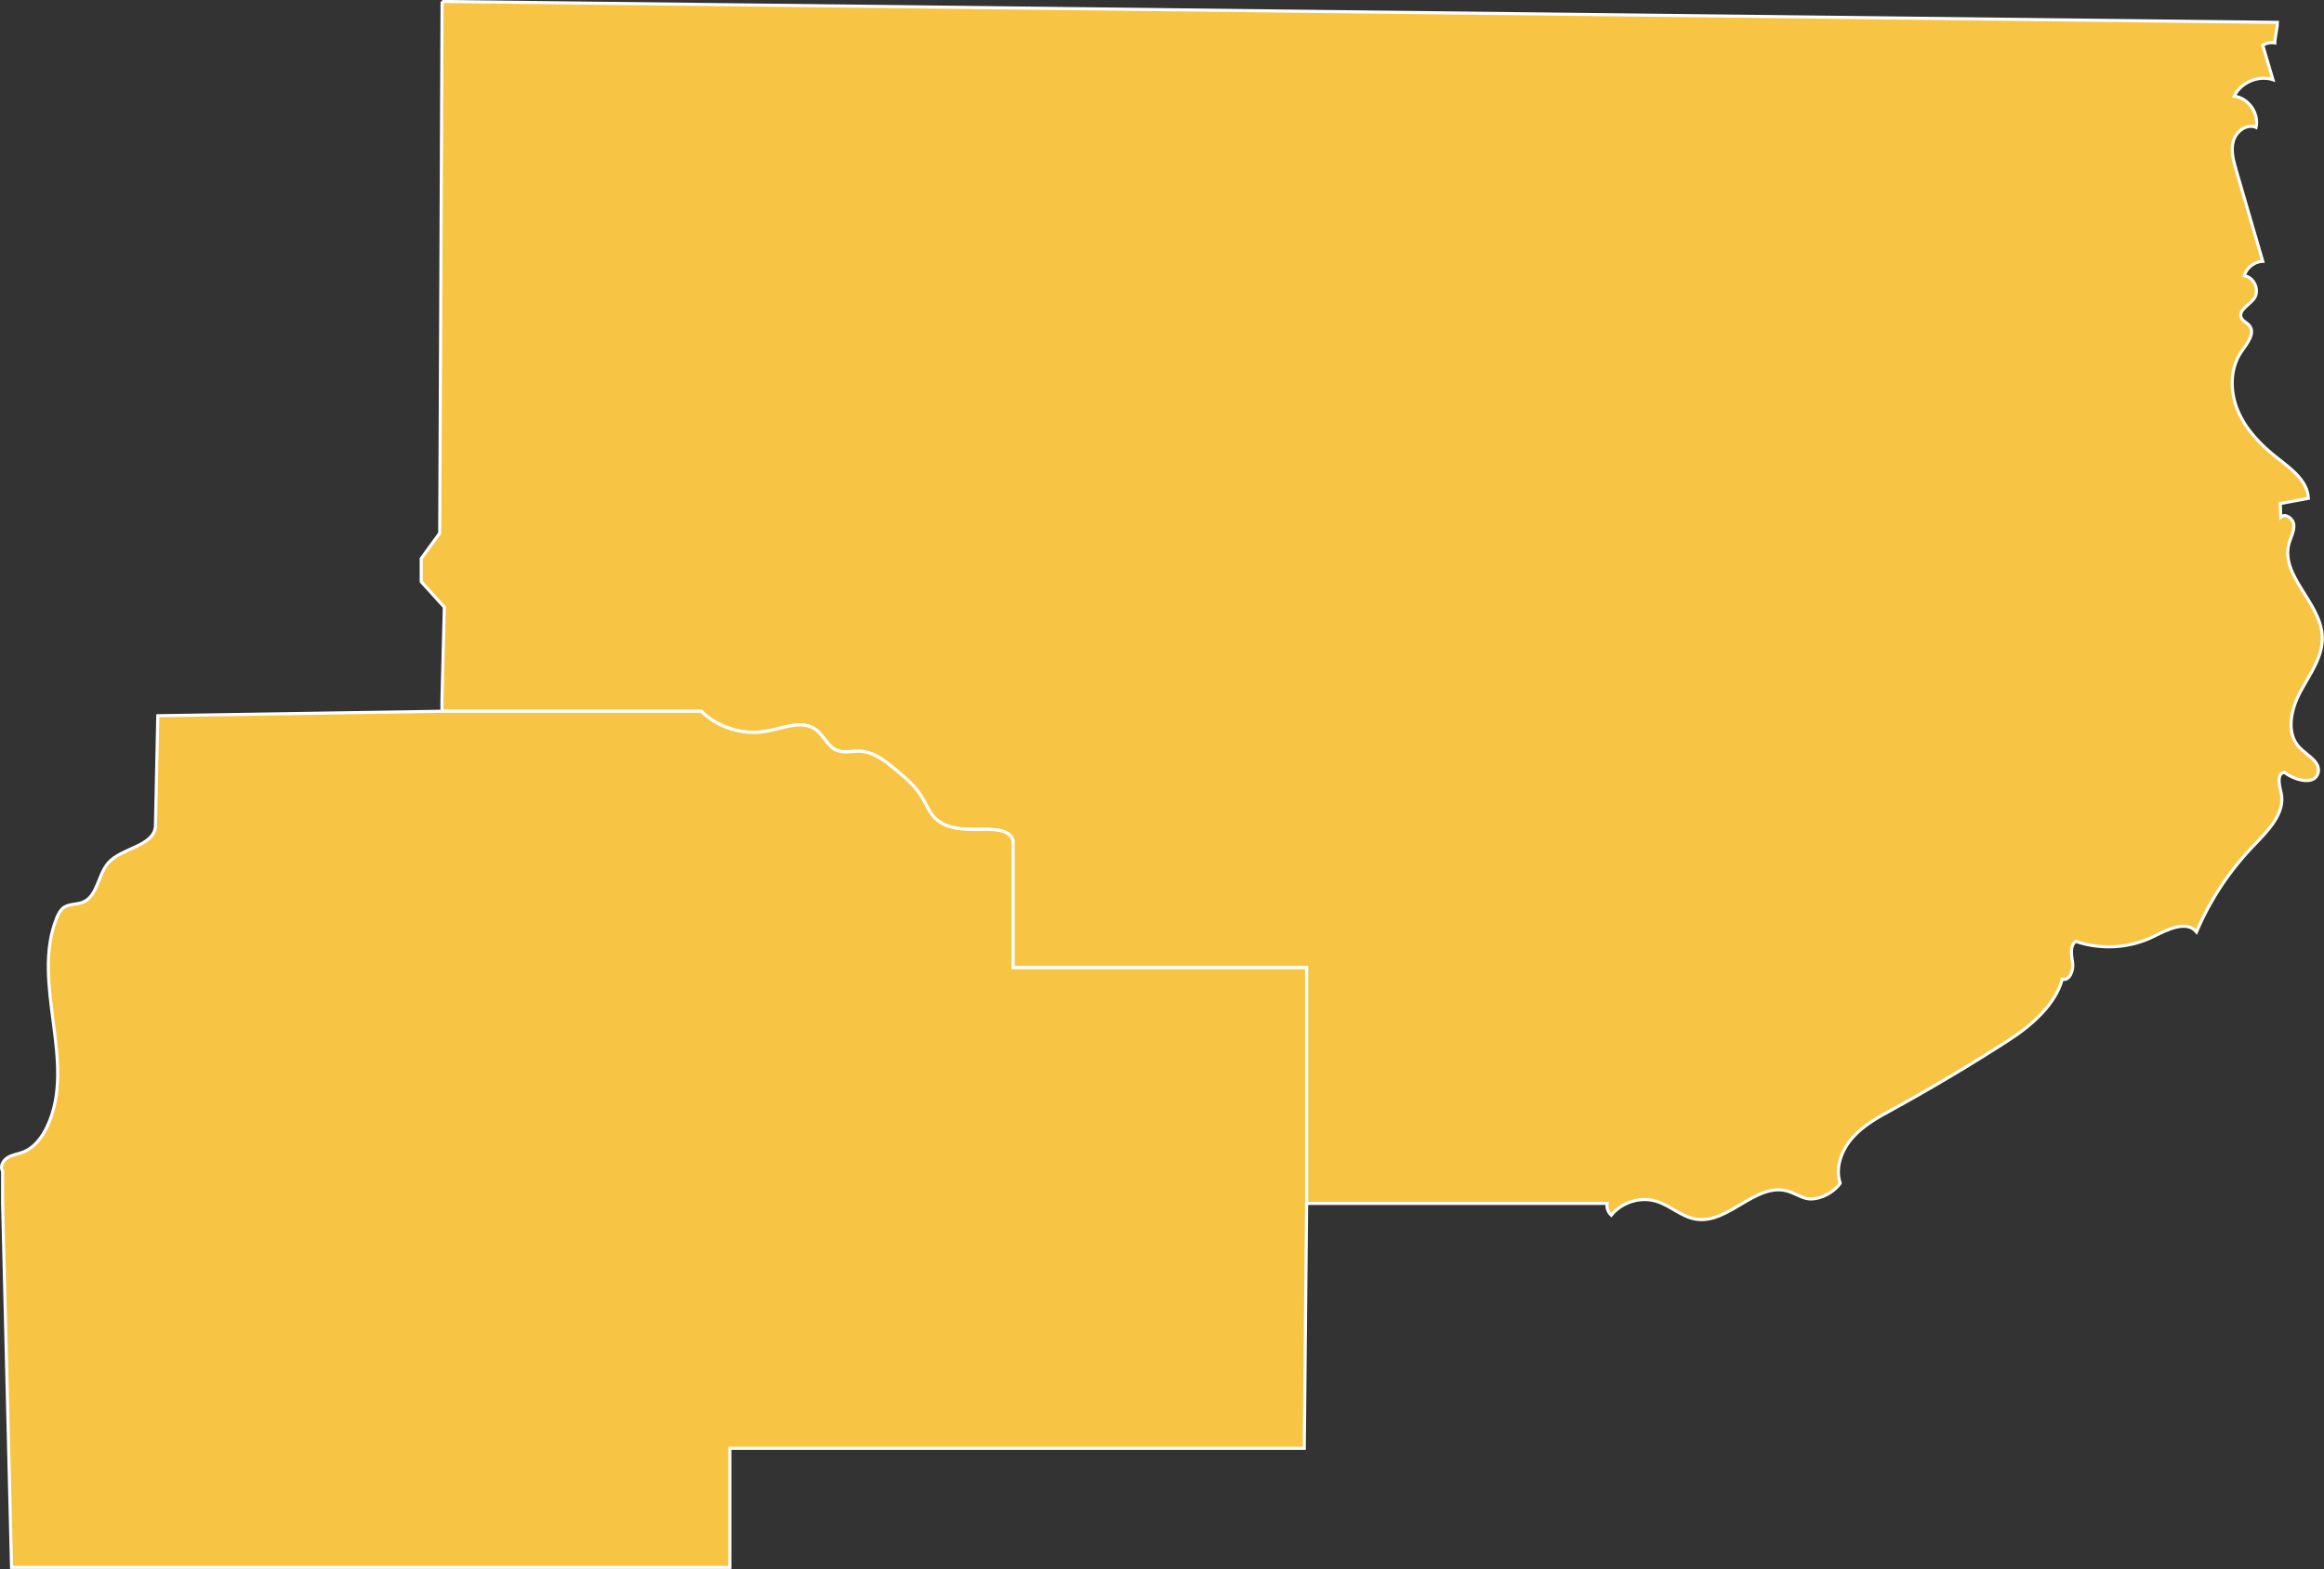
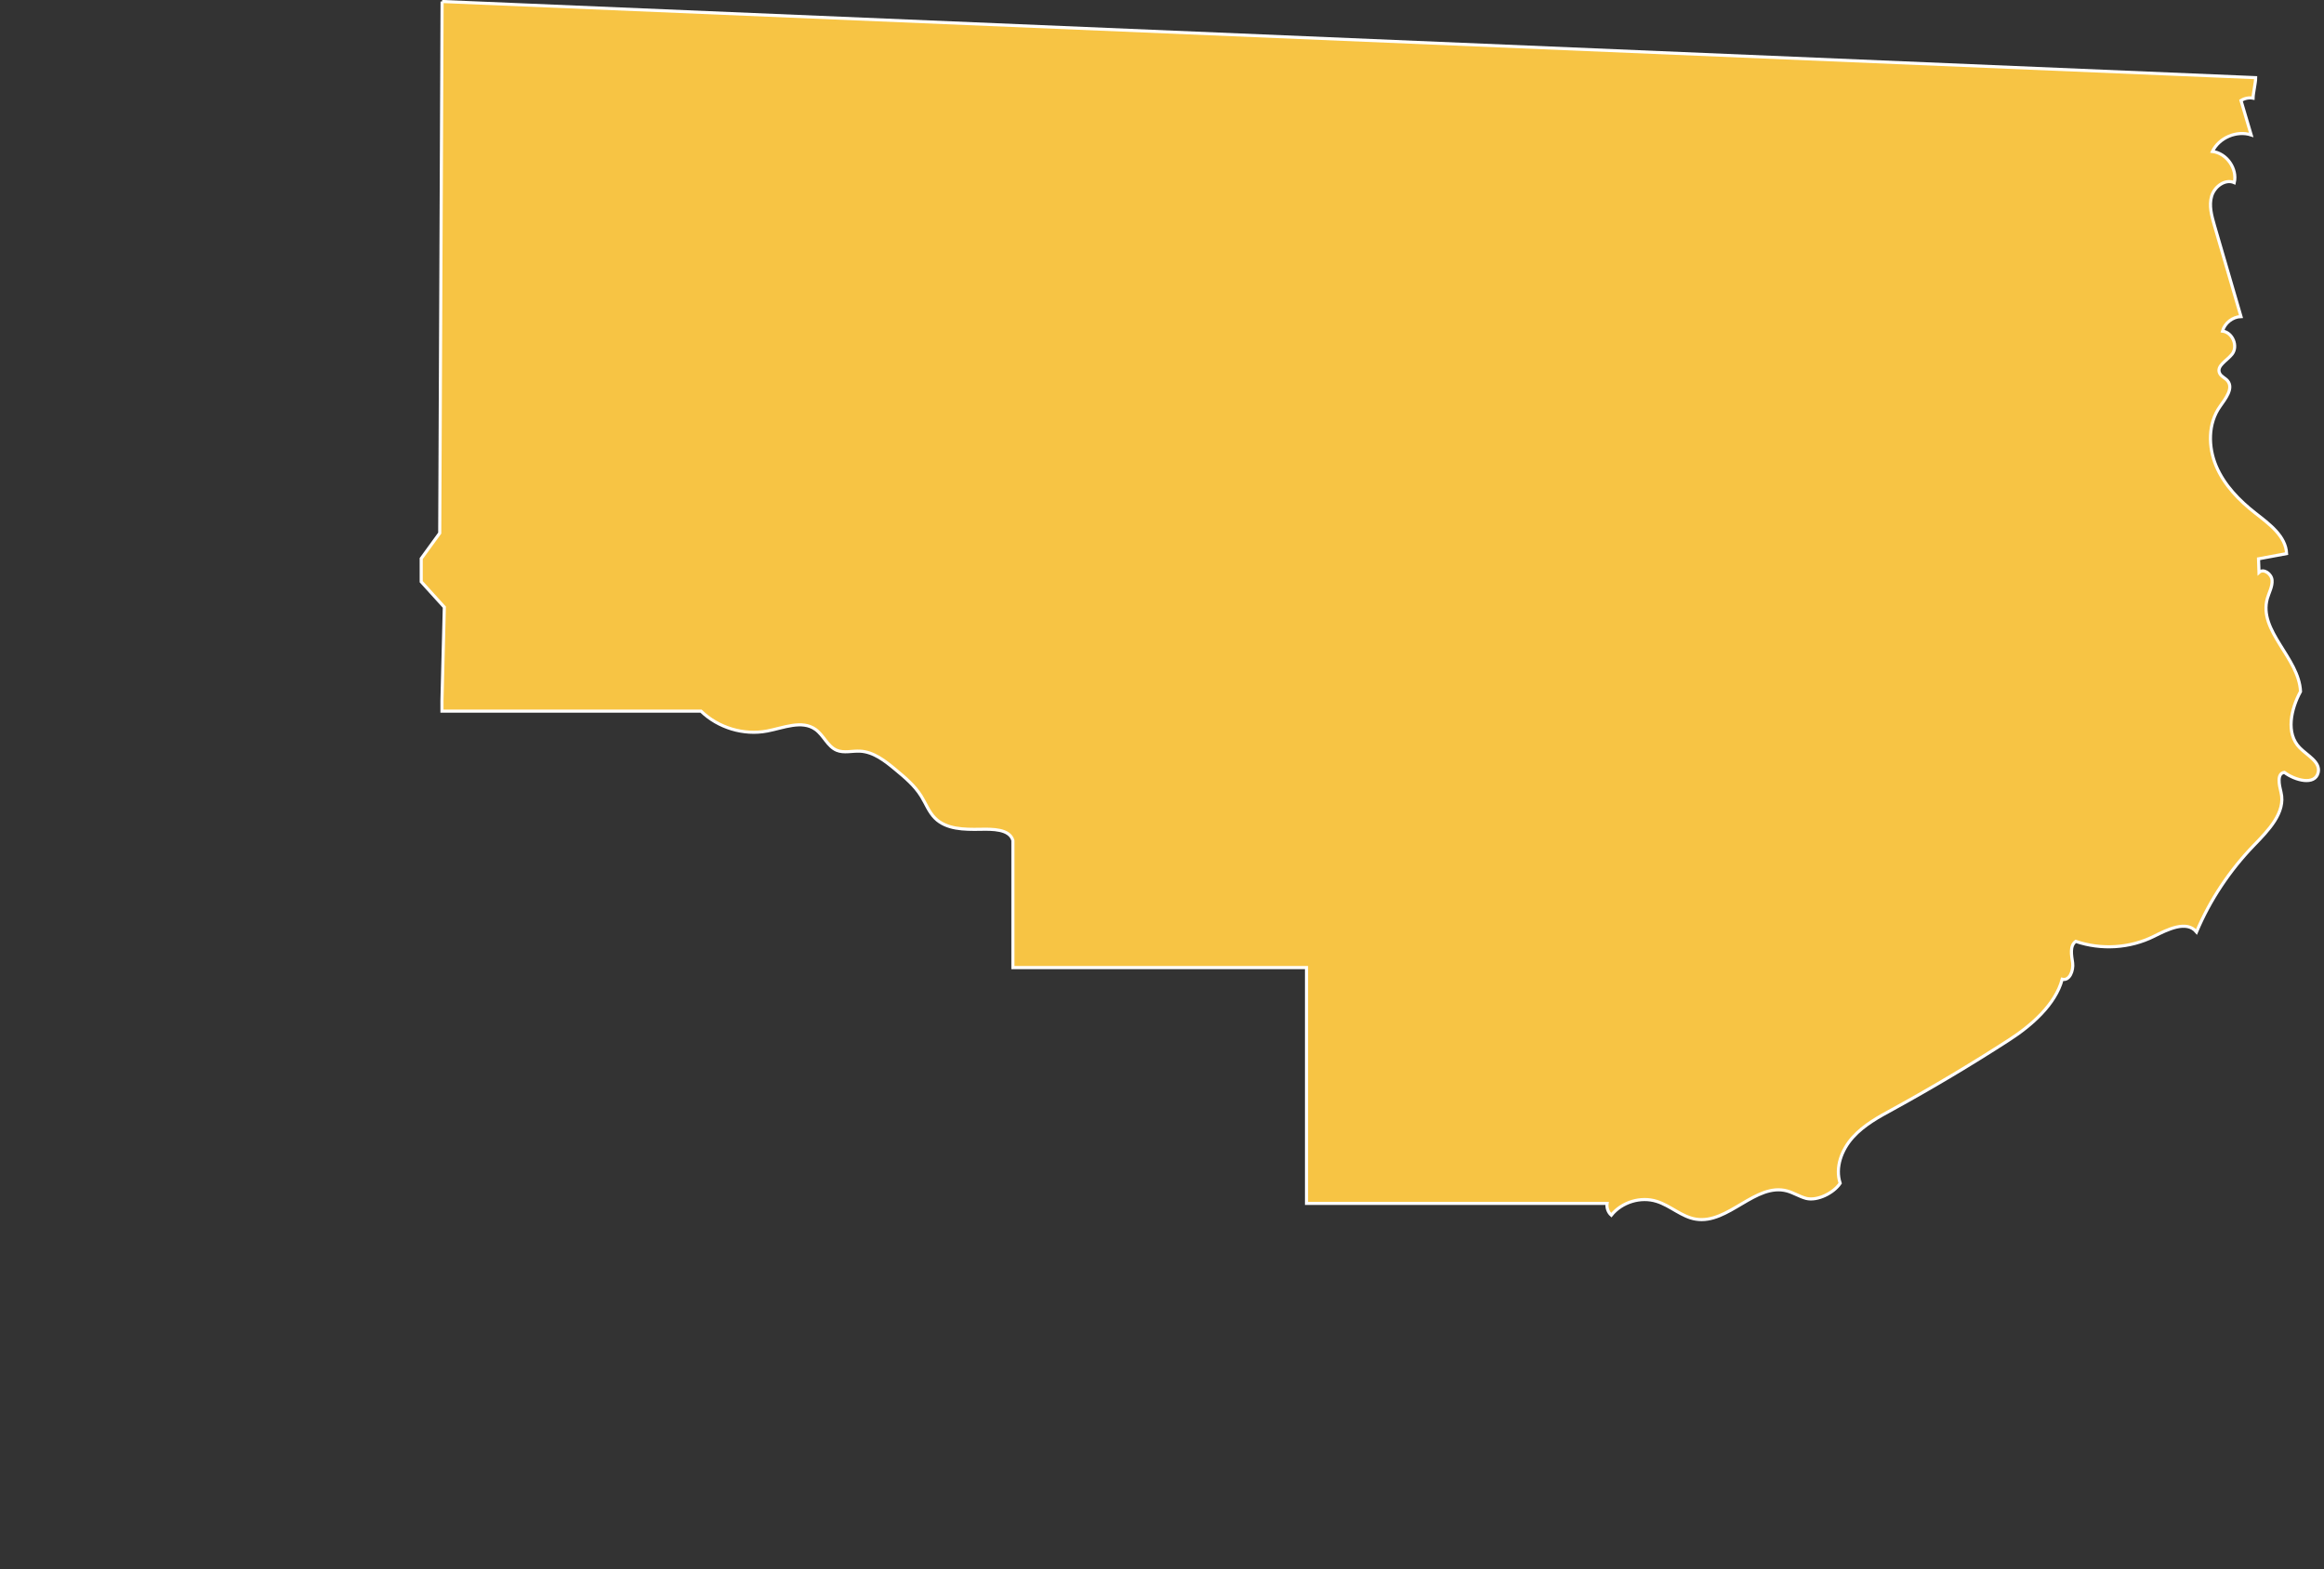
<svg xmlns="http://www.w3.org/2000/svg" version="1.1" x="0px" y="0px" viewBox="0 0 187.04 126.3" style="enable-background:new 0 0 187.04 126.3;" xml:space="preserve">
  <rect x="0" y="0" width="187.04" height="126.3" fill="#333333" stroke="none" />
  <style type="text/css">
	.st0{fill:#577FA1;stroke:#FFFFFF;stroke-miterlimit:10;}
	.st1{fill:#F7C444;stroke:#FFFFFF;stroke-width:0.25;stroke-miterlimit:10;}
	.st2{fill:#577FA1;stroke:#FFFFFF;stroke-width:0.25;stroke-miterlimit:10;}
	.st3{opacity:0.1;fill:none;stroke:#FFFFFF;stroke-linejoin:round;stroke-miterlimit:10;}
	.st4{opacity:0.1;}
	.st5{fill:none;stroke:#FFFFFF;stroke-linejoin:round;stroke-miterlimit:10;}
</style>
  <g id="Layer_2">
-     <path class="st1" d="M35.58,0.12l-0.19,42.79l-1.49,2.05v1.86l1.86,2.05l-0.19,7.51v0.86l20.85,0c1.38,1.34,3.43,1.96,5.32,1.6   c1.32-0.25,2.8-0.91,3.89-0.13c0.66,0.47,0.97,1.37,1.71,1.68c0.58,0.24,1.24,0.04,1.87,0.07c1.1,0.05,2.04,0.8,2.88,1.5   c0.76,0.63,1.53,1.28,2.05,2.12c0.37,0.59,0.61,1.27,1.11,1.77c0.91,0.91,2.35,0.92,3.63,0.9c0.98-0.02,2.37-0.04,2.64,0.9v10.23   h23.63v18.98h24.19c-0.05,0.35,0.08,0.72,0.34,0.95c0.85-1.06,2.37-1.52,3.66-1.11c1.11,0.35,2.01,1.25,3.15,1.43   c2.6,0.42,4.8-2.96,7.34-2.27c0.53,0.15,1.01,0.46,1.54,0.6c0.91,0.22,2.21-0.44,2.73-1.22c-0.42-1.27,0.12-2.7,1.02-3.7   c0.9-1,2.1-1.65,3.28-2.29c3.16-1.74,6.27-3.59,9.3-5.55c1.77-1.14,3.73-2.84,4.27-4.88c0.6,0.15,0.92-0.71,0.84-1.32   c-0.09-0.61-0.25-1.37,0.25-1.73c2.04,0.7,4.35,0.56,6.28-0.4c1.12-0.56,2.64-1.32,3.44-0.36c1.09-2.58,2.67-4.95,4.61-6.96   c1.17-1.21,2.59-2.65,2.19-4.28c-0.15-0.6-0.35-1.52,0.27-1.6c0.87,0.65,2.46,1.07,2.72,0.02c0.21-0.86-0.88-1.38-1.49-2.01   c-1.13-1.16-0.7-3.1,0.07-4.52s1.83-2.83,1.75-4.45c-0.12-2.72-3.41-4.87-2.67-7.49c0.14-0.49,0.42-0.96,0.38-1.47   c-0.04-0.51-0.68-0.97-1.05-0.63c-0.01-0.36-0.03-0.73-0.04-1.09c0.75-0.14,1.51-0.28,2.26-0.42c-0.06-1.41-1.38-2.37-2.49-3.24   c-1.32-1.03-2.53-2.27-3.18-3.81c-0.65-1.54-0.66-3.43,0.31-4.79c0.45-0.64,1.11-1.47,0.61-2.07c-0.19-0.23-0.52-0.34-0.64-0.61   c-0.28-0.6,0.61-1.02,1.01-1.54c0.49-0.65,0.03-1.75-0.78-1.85c0.18-0.65,0.82-1.15,1.49-1.17c-0.71-2.45-1.43-4.89-2.14-7.34   c-0.22-0.77-0.45-1.59-0.22-2.36s1.09-1.4,1.82-1.08c0.26-1.12-0.61-2.37-1.76-2.51c0.54-1.11,1.95-1.71,3.12-1.33   c-0.27-0.92-0.55-1.85-0.82-2.77c0.29-0.18,0.64-0.25,0.97-0.19c0.01-0.43,0.21-1.22,0.21-1.65L35.58,0.12" />
-     <path class="st1" d="M105.16,96.87V77.89H81.53V67.66c-0.27-0.94-1.66-0.92-2.64-0.9c-1.28,0.02-2.72,0.01-3.63-0.9   c-0.49-0.49-0.74-1.18-1.11-1.77c-0.52-0.84-1.29-1.49-2.05-2.12c-0.85-0.71-1.78-1.45-2.88-1.5c-0.63-0.03-1.29,0.17-1.87-0.07   c-0.75-0.31-1.06-1.21-1.71-1.68c-1.09-0.78-2.57-0.12-3.89,0.13c-1.89,0.36-3.94-0.25-5.32-1.6l-20.85,0L12.7,57.61l-0.19,8.93   c-0.16,1.59-2.73,1.7-3.79,2.91c-0.85,0.97-0.86,2.69-2.05,3.17c-0.49,0.2-1.09,0.12-1.53,0.42c-0.28,0.2-0.44,0.52-0.57,0.83   c-2.13,5.27,1.65,11.66-0.77,16.8c-0.42,0.89-1.06,1.74-1.98,2.08c-0.4,0.15-0.85,0.2-1.21,0.43c-0.37,0.22-0.63,0.72-0.4,1.09   v2.59l0.72,29.3h22.74h35.07v-9.58h46.23L105.16,96.87z" />
+     <path class="st1" d="M35.58,0.12l-0.19,42.79l-1.49,2.05v1.86l1.86,2.05l-0.19,7.51v0.86l20.85,0c1.38,1.34,3.43,1.96,5.32,1.6   c1.32-0.25,2.8-0.91,3.89-0.13c0.66,0.47,0.97,1.37,1.71,1.68c0.58,0.24,1.24,0.04,1.87,0.07c1.1,0.05,2.04,0.8,2.88,1.5   c0.76,0.63,1.53,1.28,2.05,2.12c0.37,0.59,0.61,1.27,1.11,1.77c0.91,0.91,2.35,0.92,3.63,0.9c0.98-0.02,2.37-0.04,2.64,0.9v10.23   h23.63v18.98h24.19c-0.05,0.35,0.08,0.72,0.34,0.95c0.85-1.06,2.37-1.52,3.66-1.11c1.11,0.35,2.01,1.25,3.15,1.43   c2.6,0.42,4.8-2.96,7.34-2.27c0.53,0.15,1.01,0.46,1.54,0.6c0.91,0.22,2.21-0.44,2.73-1.22c-0.42-1.27,0.12-2.7,1.02-3.7   c0.9-1,2.1-1.65,3.28-2.29c3.16-1.74,6.27-3.59,9.3-5.55c1.77-1.14,3.73-2.84,4.27-4.88c0.6,0.15,0.92-0.71,0.84-1.32   c-0.09-0.61-0.25-1.37,0.25-1.73c2.04,0.7,4.35,0.56,6.28-0.4c1.12-0.56,2.64-1.32,3.44-0.36c1.09-2.58,2.67-4.95,4.61-6.96   c1.17-1.21,2.59-2.65,2.19-4.28c-0.15-0.6-0.35-1.52,0.27-1.6c0.87,0.65,2.46,1.07,2.72,0.02c0.21-0.86-0.88-1.38-1.49-2.01   c-1.13-1.16-0.7-3.1,0.07-4.52c-0.12-2.72-3.41-4.87-2.67-7.49c0.14-0.49,0.42-0.96,0.38-1.47   c-0.04-0.51-0.68-0.97-1.05-0.63c-0.01-0.36-0.03-0.73-0.04-1.09c0.75-0.14,1.51-0.28,2.26-0.42c-0.06-1.41-1.38-2.37-2.49-3.24   c-1.32-1.03-2.53-2.27-3.18-3.81c-0.65-1.54-0.66-3.43,0.31-4.79c0.45-0.64,1.11-1.47,0.61-2.07c-0.19-0.23-0.52-0.34-0.64-0.61   c-0.28-0.6,0.61-1.02,1.01-1.54c0.49-0.65,0.03-1.75-0.78-1.85c0.18-0.65,0.82-1.15,1.49-1.17c-0.71-2.45-1.43-4.89-2.14-7.34   c-0.22-0.77-0.45-1.59-0.22-2.36s1.09-1.4,1.82-1.08c0.26-1.12-0.61-2.37-1.76-2.51c0.54-1.11,1.95-1.71,3.12-1.33   c-0.27-0.92-0.55-1.85-0.82-2.77c0.29-0.18,0.64-0.25,0.97-0.19c0.01-0.43,0.21-1.22,0.21-1.65L35.58,0.12" />
  </g>
  <g id="Parishes_1_">
</g>
</svg>